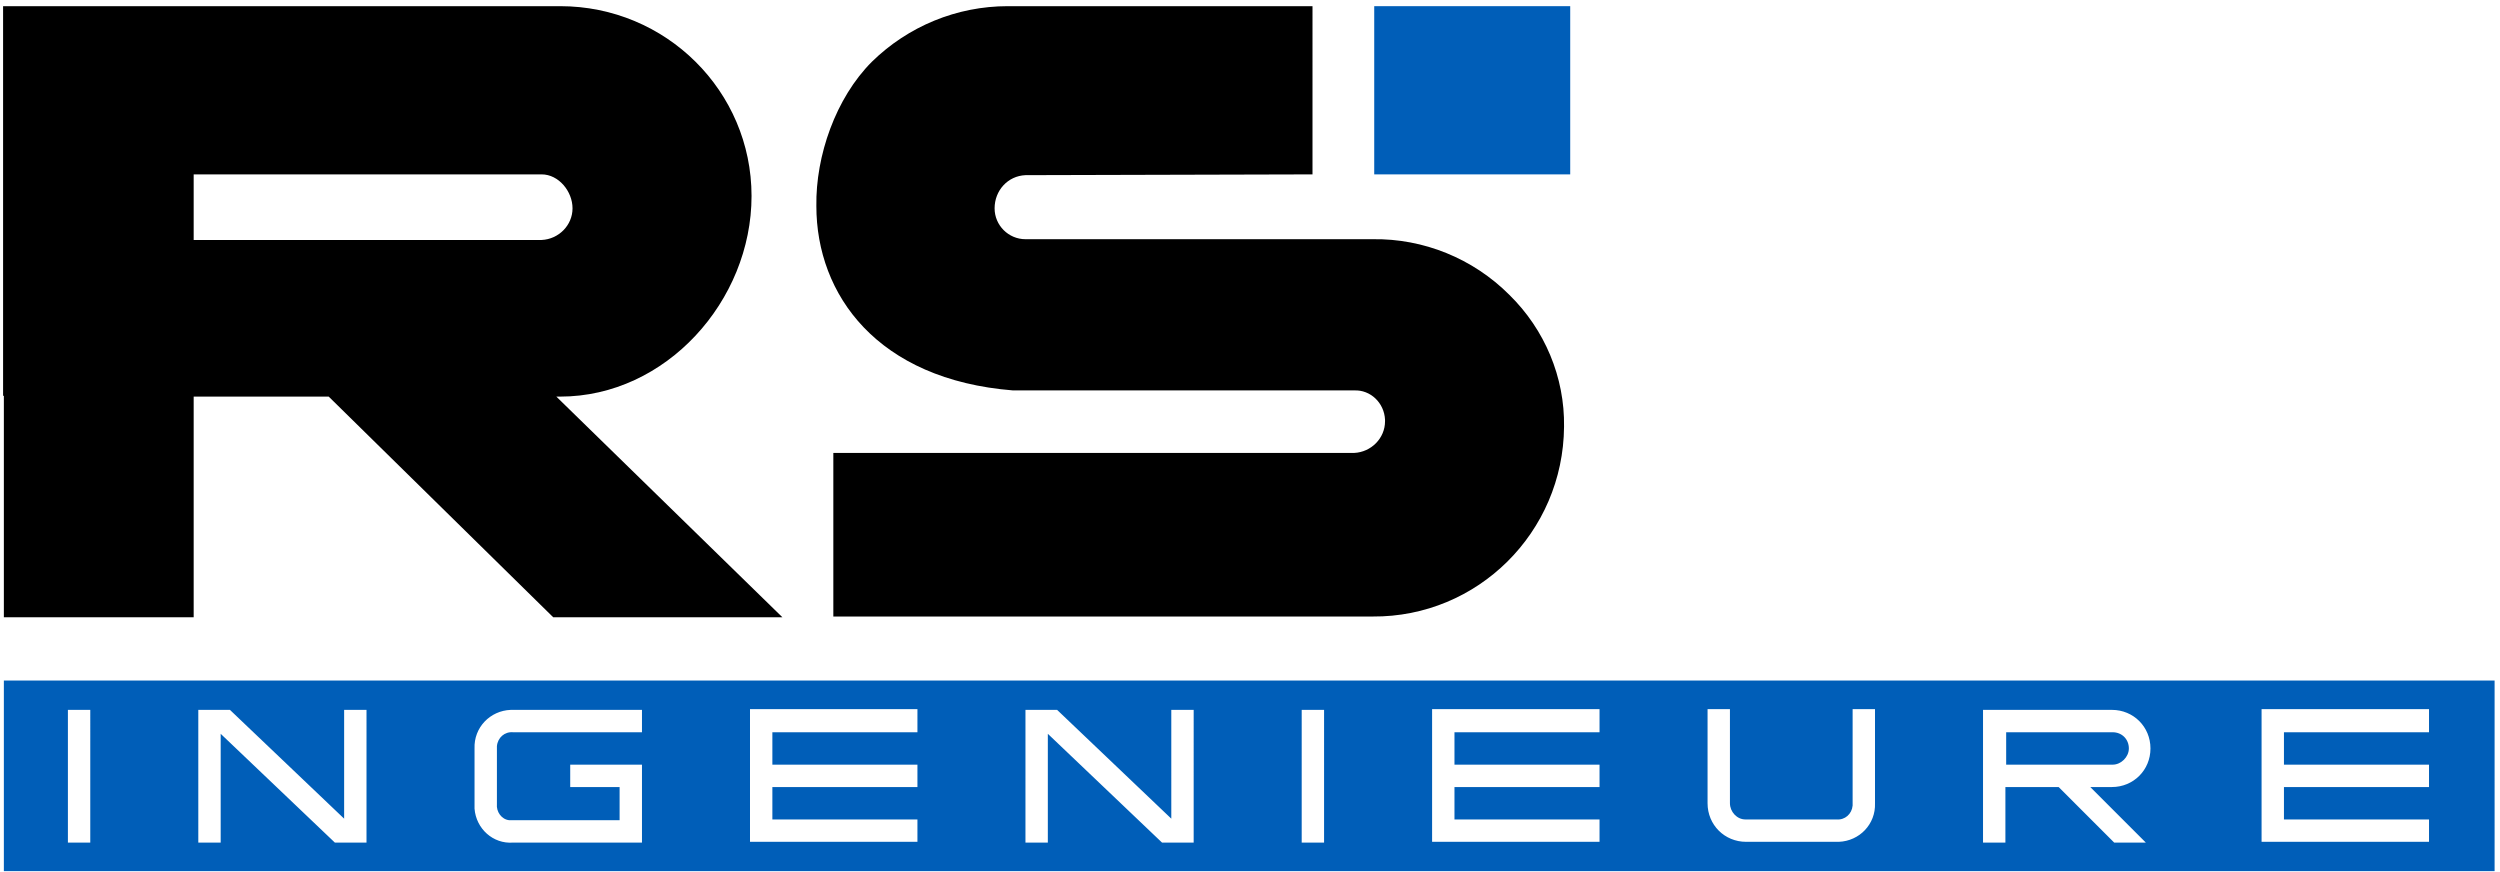
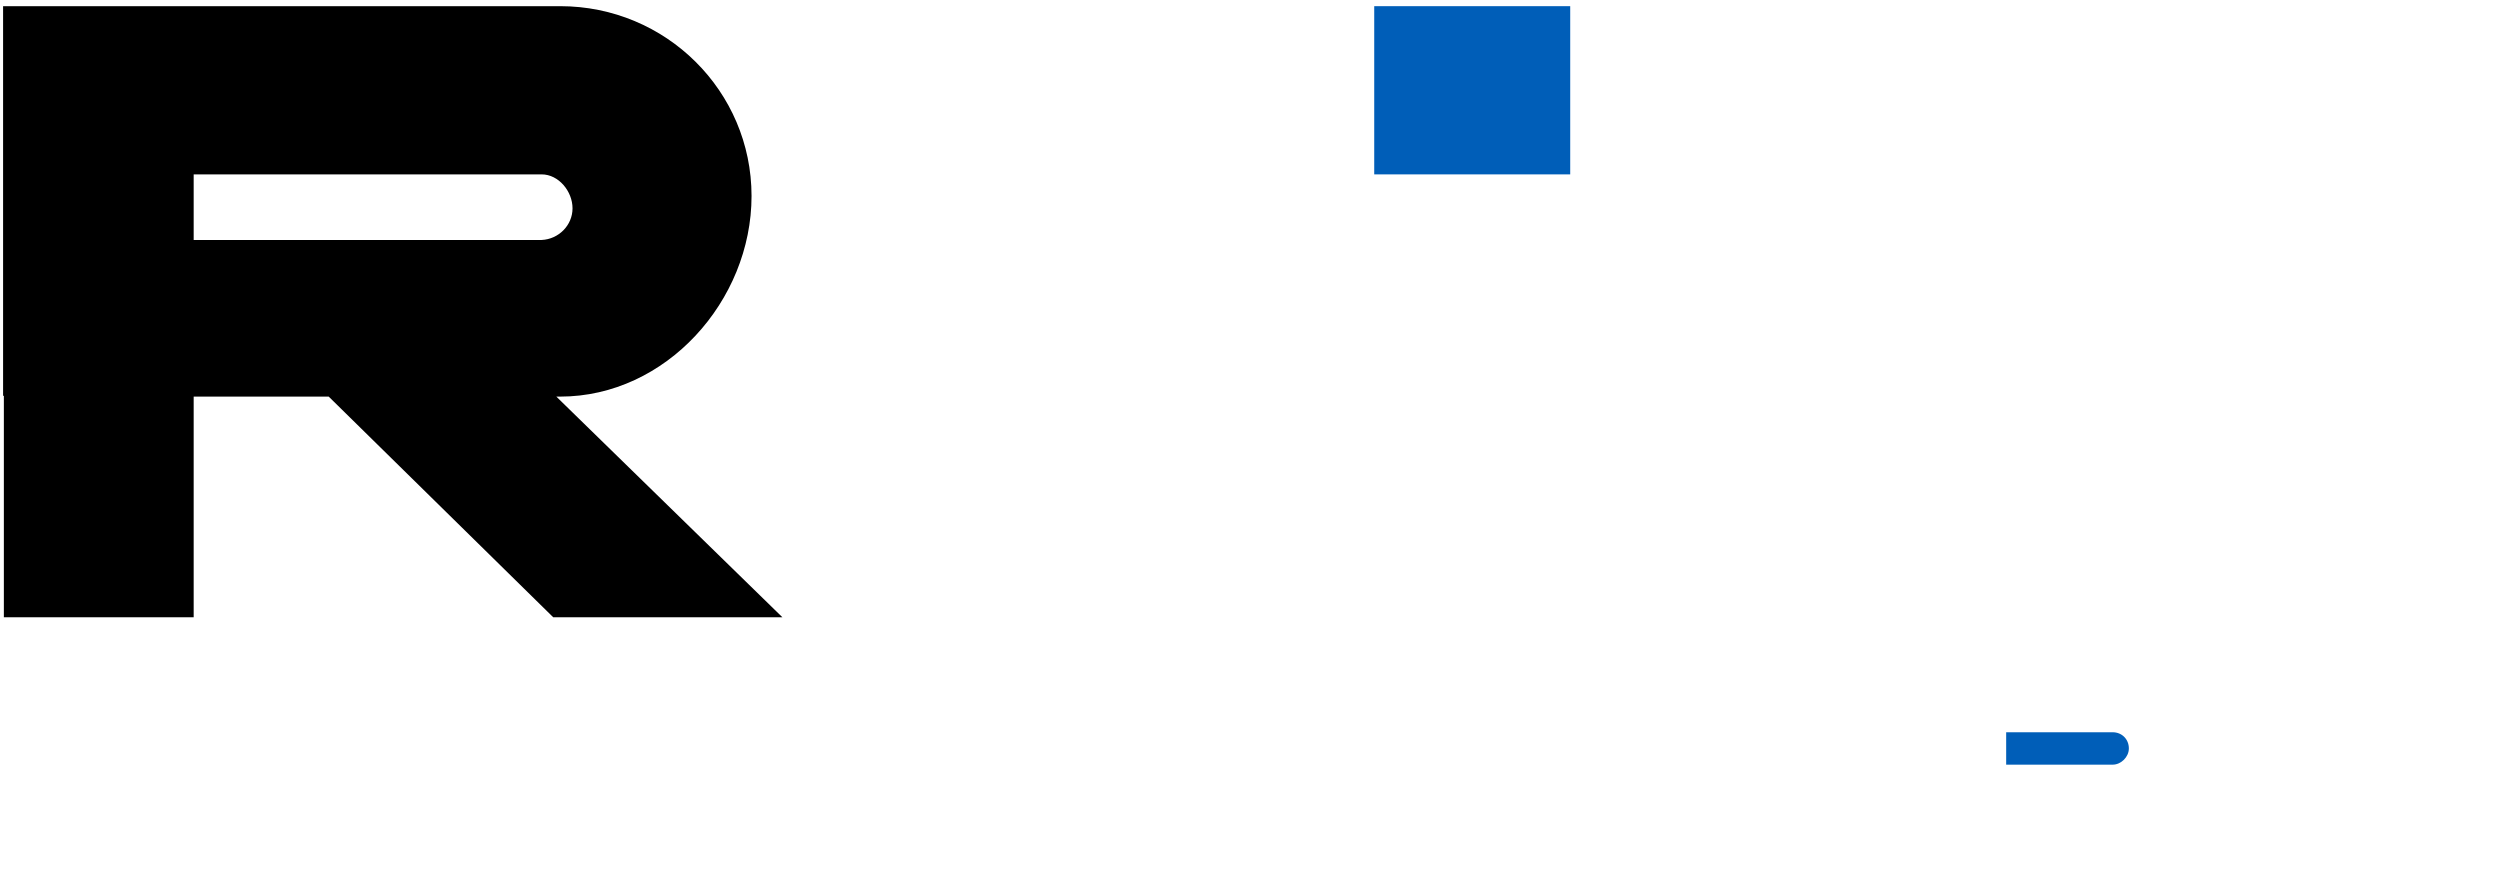
<svg xmlns="http://www.w3.org/2000/svg" xml:space="preserve" id="f97fbdc8-02f7-4b25-a3d1-0b118cb16add" x="0" y="0" version="1.1" viewBox="0 0 324 113">
  <style>.st0{fill:#005eb8}</style>
  <path d="M25.1 31v-8.4h45.1c2.2 0 4 2.2 4 4.4s-1.8 4-4 4.1H25.1zm47 20.4h.5c13.7 0 24.8-12.4 24.8-26S86.3.8 72.6.8H.4v50.5h.1V80h24.6V51.4h17.5L71.7 80h29.7z" />
  <path d="M178.1.8h25.4v21.8h-25.4z" class="st0" />
-   <path d="M195.6 38.2c-4.7-4.7-11.1-7.3-17.7-7.2h-45c-2.2 0-4-1.8-4-4 0-2.3 1.7-4.2 4-4.3l37.2-.1V.8h-39.5C124 .8 117.7 3.4 113 8c-4.7 4.7-7.3 12.2-7.2 18.7 0 11.5 7.9 22.5 25.5 23.9h44.2c2.1-.1 3.9 1.6 4 3.8v.2c0 2.2-1.8 4-4 4.1H108v21.2h69.9c13.6.1 24.7-10.9 24.8-24.6.1-6.4-2.5-12.6-7.1-17.1" />
-   <path d="M314.8 94.9H296v4.2h18.8v2.9H296v4.2h18.8v2.9h-21.7V91.9h21.7zm-36.7 14.3H274l-7.2-7.2h-6.9v7.2H257V92h16.7c2.8 0 5 2.2 5 5s-2.2 5-5 5h-2.8zm-35.1-5.1c.1 2.7-2 4.9-4.7 5h-12c-2.8 0-5-2.2-5-5V91.9h2.9v12.2c0 1.1.9 2.1 2 2.1H238c1.1.1 2-.7 2.1-1.8V91.9h2.9zm-35.7-9.2h-18.8v4.2h18.8v2.9h-18.8v4.2h18.8v2.9h-21.7V91.9h21.7zm-35.7 14.3h-2.9V92h2.9zm-16.9 0h-4.1l-14.8-14.1v14.1h-2.9V92h4.1l14.8 14.1V92h2.9zm-35.8-14.3h-18.8v4.2h18.8v2.9h-18.8v4.2h18.8v2.9H97.2V91.9h21.7zm-35.7 0H66.5c-1.1-.1-2 .7-2.1 1.8v7.5c-.1 1 .6 2 1.6 2.1h14.3V102h-6.4v-2.9h9.3v10.1H66.5c-2.6.2-4.8-1.8-5-4.4V97c-.1-2.7 2-4.9 4.7-5h17zm-35.7 14.3h-4.1L28.6 95.1v14.1h-2.9V92h4.1l14.8 14.1V92h2.9zm-35.8 0H8.8V92h2.9zM.5 112.9h322.8V88.2H.5z" class="st0" />
  <path d="M275.9 97c0-1.2-.9-2.1-2.1-2.1H260v4.2h13.8c1.1 0 2.1-1 2.1-2.1" class="st0" />
</svg>